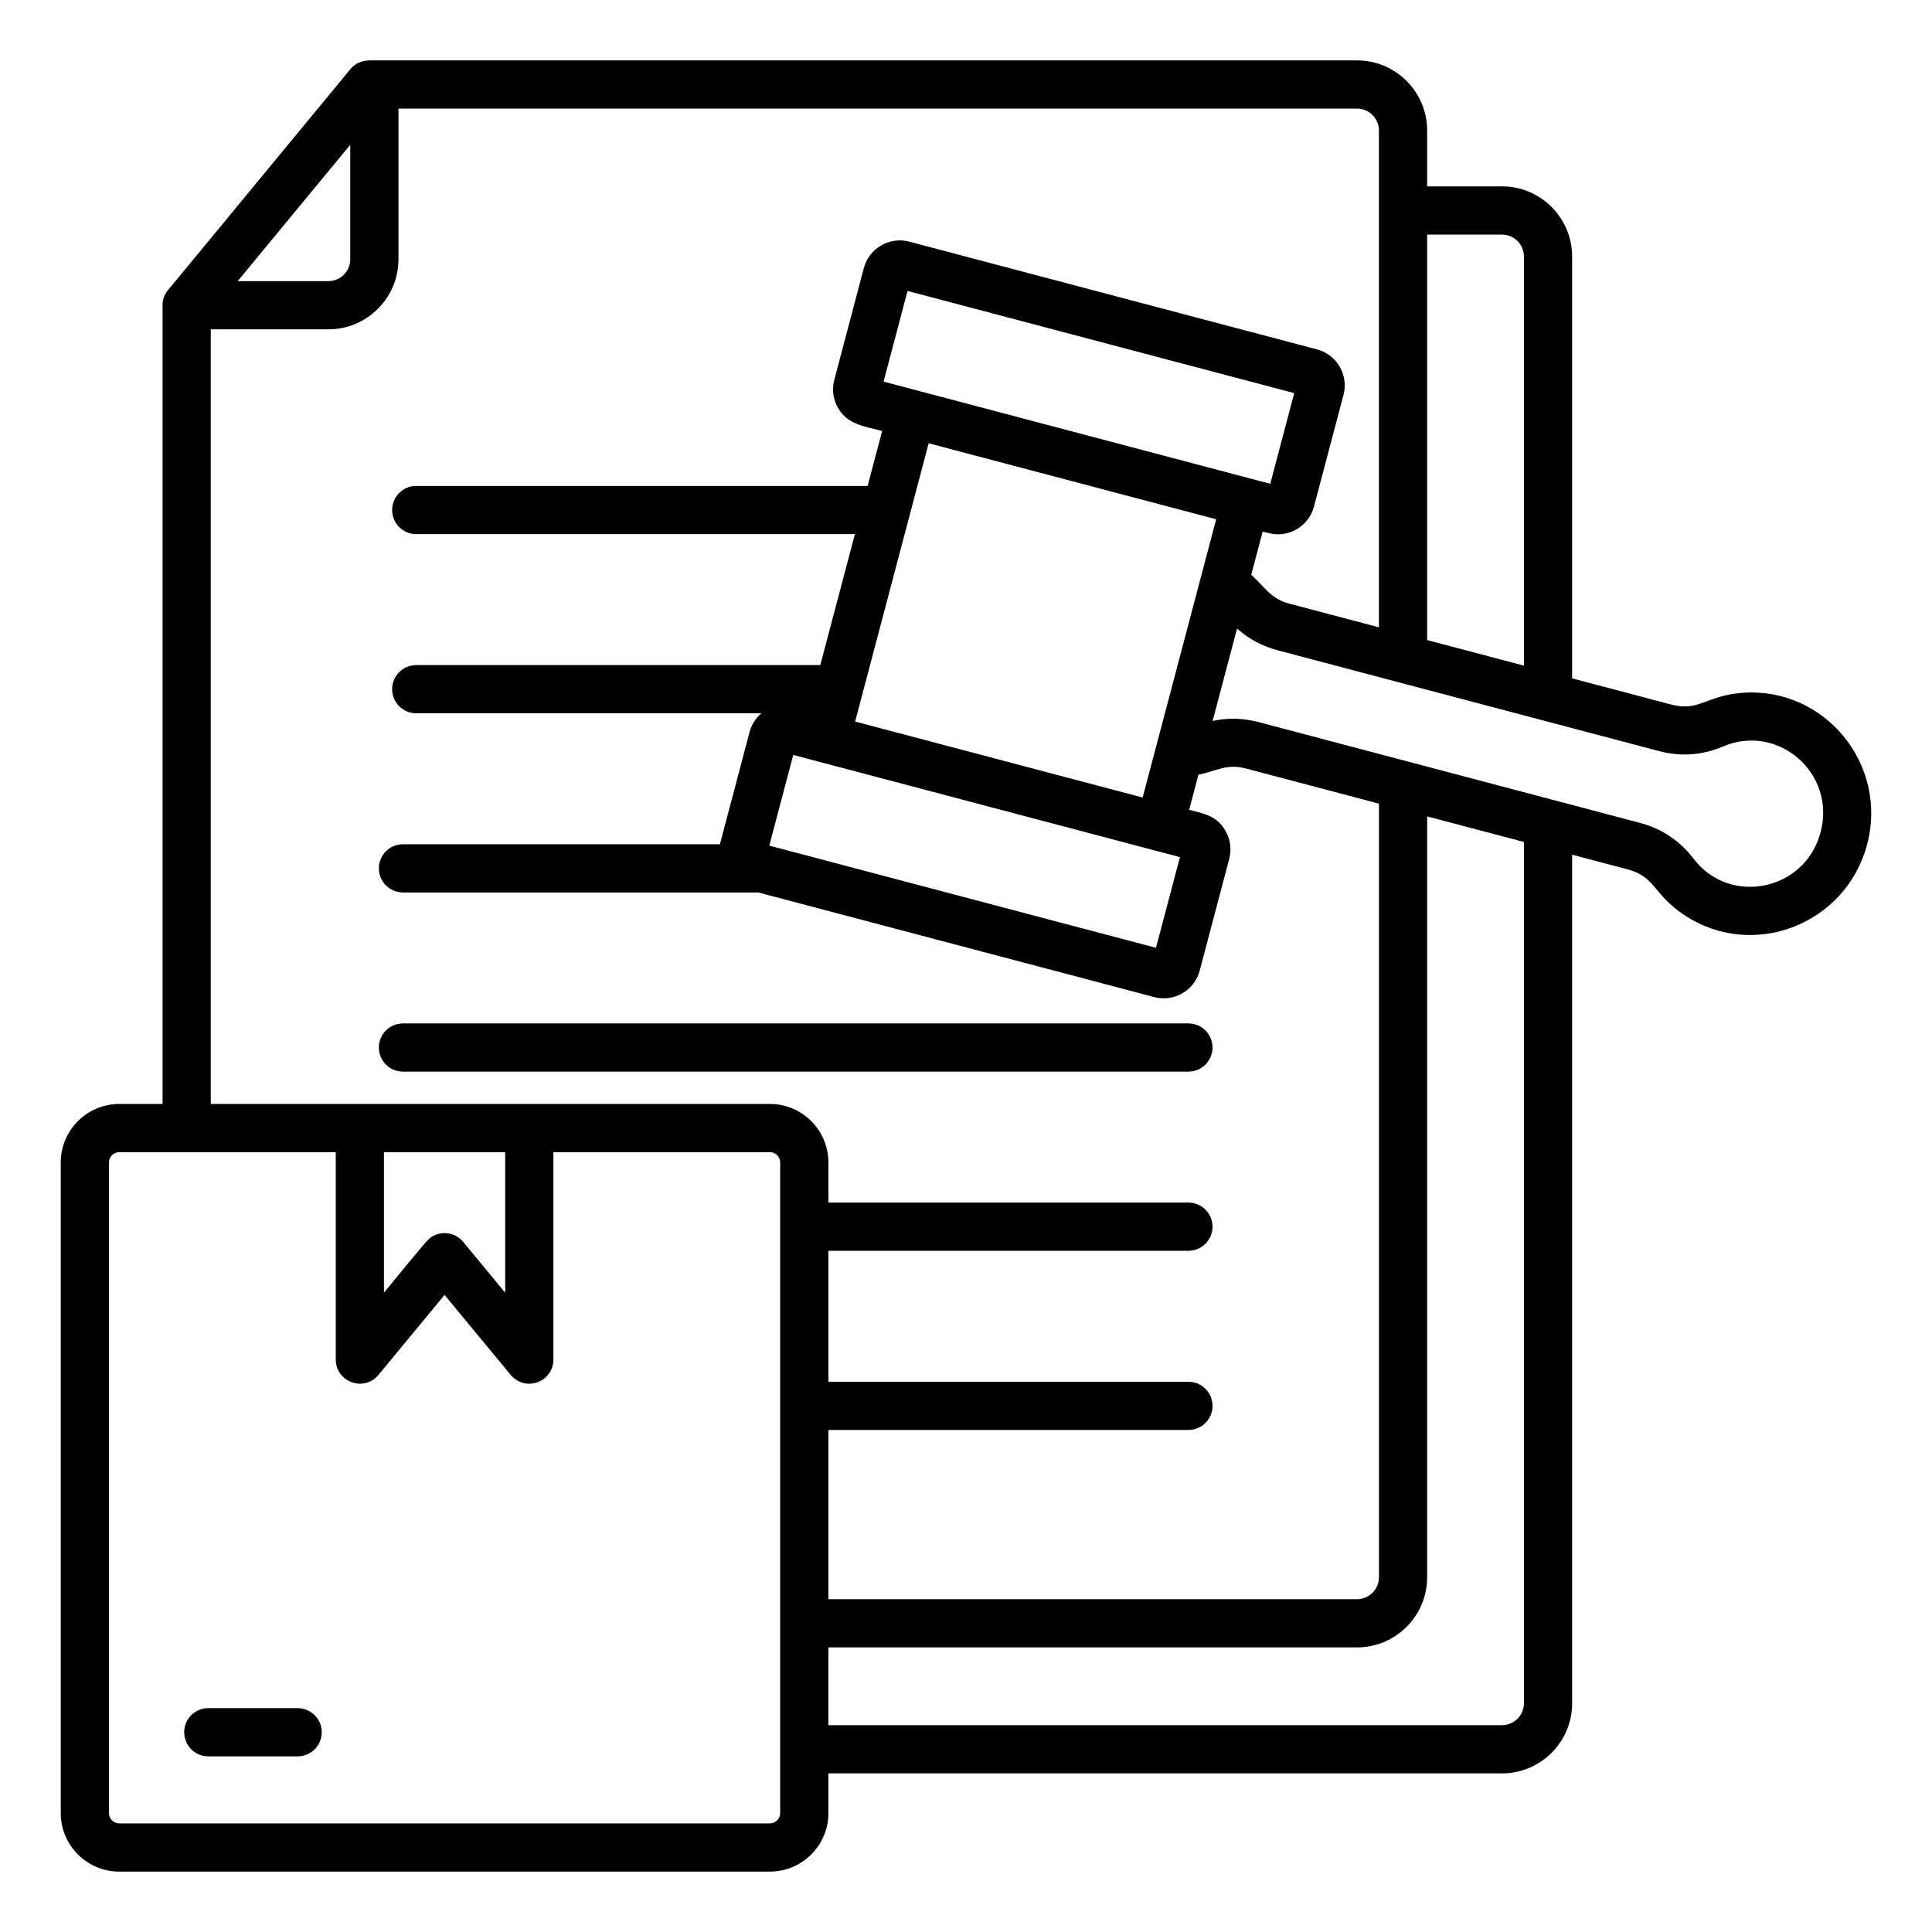
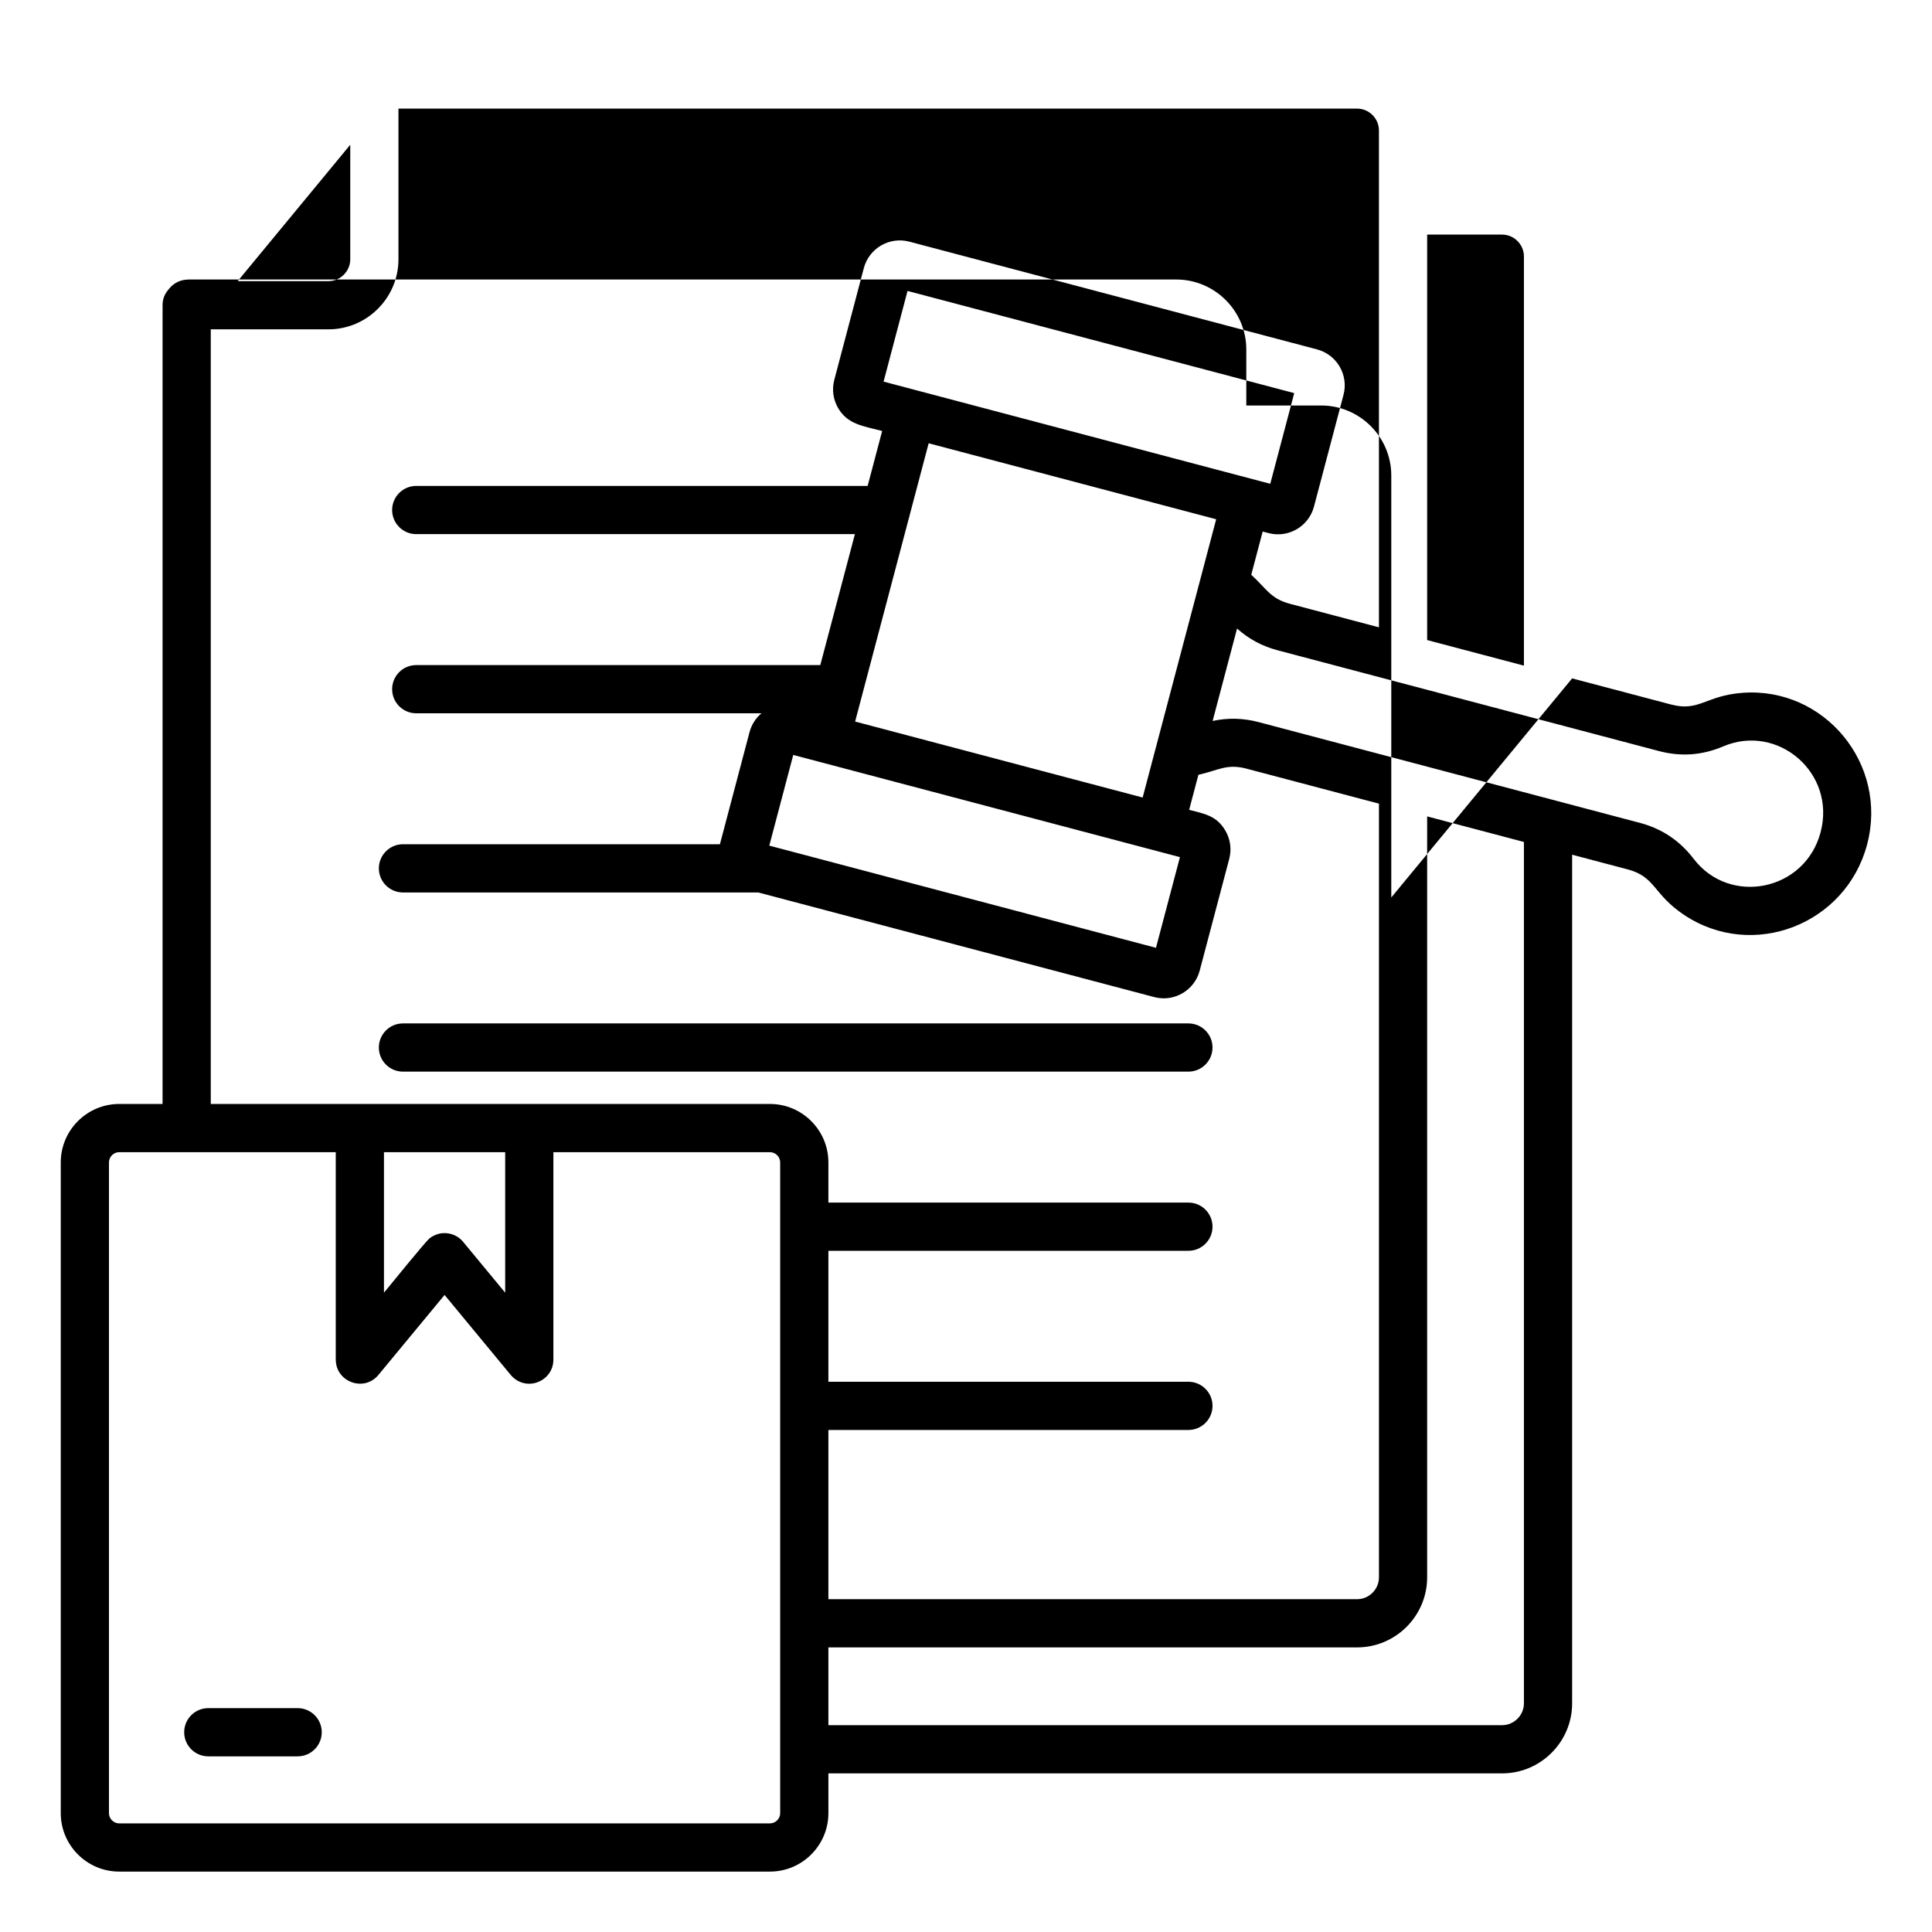
<svg xmlns="http://www.w3.org/2000/svg" id="Layer_1" viewBox="0 0 512 512" data-name="Layer 1">
-   <path d="m62.992 74.503h24.043c3.17 0 5.787-2.616 5.787-5.787v-30.356zm43.796 209.489c-3.528 0-6.388-2.86-6.388-6.388s2.86-6.388 6.388-6.388h208.151c3.528 0 6.388 2.86 6.388 6.388s-2.86 6.388-6.388 6.388h-208.15zm-51.589 181.458c-3.528 0-6.388-2.86-6.388-6.388s2.86-6.388 6.388-6.388h23.68c3.528 0 6.388 2.86 6.388 6.388s-2.86 6.388-6.388 6.388zm46.555-160.112v37.238c1.629-1.969 10.966-13.475 11.995-14.326 2.715-2.246 6.736-1.866 8.982.848l11.146 13.478v-37.238h-32.124zm44.899 0v54.973c0 5.91-7.545 8.862-11.51 3.817l-17.327-20.951-17.534 21.201c-3.809 4.605-11.292 1.867-11.295-4.067h-.008v-54.972h-57.39c-1.479 0-2.712 1.233-2.712 2.711v172.456c0 1.479 1.233 2.711 2.712 2.711h172.456c1.479 0 2.711-1.233 2.711-2.711v-172.456c0-1.478-1.233-2.711-2.711-2.711h-57.391zm257.202-82.208-25.646-6.777v201.663c0 10.221-8.341 18.561-18.562 18.561h-140.116v20.613h178.537c3.17 0 5.787-2.617 5.787-5.786zm12.776-43.353 26.22 6.929c7.482 1.977 9.152-2.394 19.009-3.106 21.597-1.56 38.588 18.833 32.945 40.19-5.606 21.215-30.313 30.819-48.512 18.664-8.305-5.547-7.465-10.084-14.972-12.067l-14.689-3.882v224.898c0 10.222-8.341 18.562-18.562 18.562h-178.537v10.54c0 8.531-6.957 15.487-15.487 15.487h-172.457c-8.531 0-15.487-6.956-15.487-15.487v-172.456c0-8.531 6.957-15.487 15.487-15.487h11.492v-211.671c0-1.854.658-3.164 1.826-4.471l47.925-58.067c1.257-1.529 3.079-2.321 4.915-2.322v-.024h261.899c10.223 0 18.562 8.343 18.562 18.563v14.825h19.859c10.223 0 18.562 8.343 18.562 18.563v111.82zm-38.422-10.153 25.646 6.777v-108.444c0-3.169-2.618-5.787-5.787-5.787h-19.859zm-56.853 21.444 6.476-24.506c3.111 2.807 6.705 4.704 10.802 5.786l31.118 8.223c.283.097.574.174.873.231l37.549 9.922c.283.097.574.174.873.231l30.561 8.076c5.887 1.555 11.506 1.137 17.106-1.245 14.406-6.128 29.92 7.035 25.765 22.761-4.127 15.618-24.09 19.566-33.644 7.047-3.673-4.812-8.421-7.988-14.27-9.534l-22.252-5.88c-.281-.096-.572-.173-.869-.23l-37.55-9.923c-.283-.097-.575-.174-.874-.231l-39.426-10.419c-4.092-1.081-8.161-1.202-12.236-.311zm-117.487 33.031 6.35-24.031 102.476 27.08-6.35 24.031zm30.286-122.967 102.476 27.08 6.35-24.031-102.476-27.08zm88.145 36.476-76.196-20.135-4.99 18.885c-.057.299-.134.591-.231.875l-14.266 53.985 76.197 20.135 19.488-73.745zm13.873 3.666c5.263 1.391 10.659-1.774 12.045-7.02l7.826-29.615c1.391-5.263-1.775-10.659-7.02-12.045l-108.059-28.555c-5.264-1.391-10.659 1.774-12.045 7.02l-7.826 29.615c-.693 2.624-.254 5.285 1.01 7.457 2.558 4.397 6.738 4.78 11.678 6.085l-3.847 14.558h-119.628c-3.528 0-6.388 2.86-6.388 6.388s2.86 6.388 6.388 6.388h116.252l-9.171 34.705h-107.081c-3.528 0-6.388 2.86-6.388 6.388s2.86 6.388 6.388 6.388h91.48c-1.487 1.262-2.618 2.974-3.152 4.996l-7.85 29.709h-83.995c-3.528 0-6.388 2.86-6.388 6.388s2.86 6.388 6.388 6.388h94.164l104.936 27.729c5.255 1.389 10.655-1.761 12.045-7.02l7.826-29.615c.693-2.623.255-5.284-1.01-7.457-2.342-4.023-5.613-4.483-9.613-5.54l2.452-9.278c5.341-1.196 7.527-3.008 12.761-1.625l35.085 9.271v205.04c0 3.168-2.617 5.786-5.787 5.786h-140.116v-44.846h95.408c3.528 0 6.388-2.86 6.388-6.388s-2.86-6.388-6.388-6.388h-95.408v-34.707h95.408c3.528 0 6.388-2.86 6.388-6.388s-2.86-6.388-6.388-6.388h-95.408v-10.648c0-8.531-6.957-15.487-15.487-15.487h-148.189v-205.284h31.178c10.223 0 18.562-8.339 18.562-18.562v-39.934h254.05c3.17 0 5.787 2.619 5.787 5.788v131.678l-23.556-6.225c-5.238-1.383-6.265-4.056-10.282-7.701l3.028-11.458 1.55.41z" fill-rule="evenodd" />
+   <path d="m62.992 74.503h24.043c3.17 0 5.787-2.616 5.787-5.787v-30.356zm43.796 209.489c-3.528 0-6.388-2.86-6.388-6.388s2.86-6.388 6.388-6.388h208.151c3.528 0 6.388 2.86 6.388 6.388s-2.86 6.388-6.388 6.388h-208.15zm-51.589 181.458c-3.528 0-6.388-2.86-6.388-6.388s2.86-6.388 6.388-6.388h23.68c3.528 0 6.388 2.86 6.388 6.388s-2.86 6.388-6.388 6.388zm46.555-160.112v37.238c1.629-1.969 10.966-13.475 11.995-14.326 2.715-2.246 6.736-1.866 8.982.848l11.146 13.478v-37.238h-32.124zm44.899 0v54.973c0 5.91-7.545 8.862-11.51 3.817l-17.327-20.951-17.534 21.201c-3.809 4.605-11.292 1.867-11.295-4.067h-.008v-54.972h-57.39c-1.479 0-2.712 1.233-2.712 2.711v172.456c0 1.479 1.233 2.711 2.712 2.711h172.456c1.479 0 2.711-1.233 2.711-2.711v-172.456c0-1.478-1.233-2.711-2.711-2.711h-57.391zm257.202-82.208-25.646-6.777v201.663c0 10.221-8.341 18.561-18.562 18.561h-140.116v20.613h178.537c3.17 0 5.787-2.617 5.787-5.786zm12.776-43.353 26.22 6.929c7.482 1.977 9.152-2.394 19.009-3.106 21.597-1.56 38.588 18.833 32.945 40.19-5.606 21.215-30.313 30.819-48.512 18.664-8.305-5.547-7.465-10.084-14.972-12.067l-14.689-3.882v224.898c0 10.222-8.341 18.562-18.562 18.562h-178.537v10.54c0 8.531-6.957 15.487-15.487 15.487h-172.457c-8.531 0-15.487-6.956-15.487-15.487v-172.456c0-8.531 6.957-15.487 15.487-15.487h11.492v-211.671c0-1.854.658-3.164 1.826-4.471c1.257-1.529 3.079-2.321 4.915-2.322v-.024h261.899c10.223 0 18.562 8.343 18.562 18.563v14.825h19.859c10.223 0 18.562 8.343 18.562 18.563v111.82zm-38.422-10.153 25.646 6.777v-108.444c0-3.169-2.618-5.787-5.787-5.787h-19.859zm-56.853 21.444 6.476-24.506c3.111 2.807 6.705 4.704 10.802 5.786l31.118 8.223c.283.097.574.174.873.231l37.549 9.922c.283.097.574.174.873.231l30.561 8.076c5.887 1.555 11.506 1.137 17.106-1.245 14.406-6.128 29.92 7.035 25.765 22.761-4.127 15.618-24.09 19.566-33.644 7.047-3.673-4.812-8.421-7.988-14.27-9.534l-22.252-5.88c-.281-.096-.572-.173-.869-.23l-37.55-9.923c-.283-.097-.575-.174-.874-.231l-39.426-10.419c-4.092-1.081-8.161-1.202-12.236-.311zm-117.487 33.031 6.35-24.031 102.476 27.08-6.35 24.031zm30.286-122.967 102.476 27.08 6.35-24.031-102.476-27.08zm88.145 36.476-76.196-20.135-4.99 18.885c-.057.299-.134.591-.231.875l-14.266 53.985 76.197 20.135 19.488-73.745zm13.873 3.666c5.263 1.391 10.659-1.774 12.045-7.02l7.826-29.615c1.391-5.263-1.775-10.659-7.02-12.045l-108.059-28.555c-5.264-1.391-10.659 1.774-12.045 7.02l-7.826 29.615c-.693 2.624-.254 5.285 1.01 7.457 2.558 4.397 6.738 4.78 11.678 6.085l-3.847 14.558h-119.628c-3.528 0-6.388 2.86-6.388 6.388s2.86 6.388 6.388 6.388h116.252l-9.171 34.705h-107.081c-3.528 0-6.388 2.86-6.388 6.388s2.86 6.388 6.388 6.388h91.48c-1.487 1.262-2.618 2.974-3.152 4.996l-7.85 29.709h-83.995c-3.528 0-6.388 2.86-6.388 6.388s2.86 6.388 6.388 6.388h94.164l104.936 27.729c5.255 1.389 10.655-1.761 12.045-7.02l7.826-29.615c.693-2.623.255-5.284-1.01-7.457-2.342-4.023-5.613-4.483-9.613-5.54l2.452-9.278c5.341-1.196 7.527-3.008 12.761-1.625l35.085 9.271v205.04c0 3.168-2.617 5.786-5.787 5.786h-140.116v-44.846h95.408c3.528 0 6.388-2.86 6.388-6.388s-2.86-6.388-6.388-6.388h-95.408v-34.707h95.408c3.528 0 6.388-2.86 6.388-6.388s-2.86-6.388-6.388-6.388h-95.408v-10.648c0-8.531-6.957-15.487-15.487-15.487h-148.189v-205.284h31.178c10.223 0 18.562-8.339 18.562-18.562v-39.934h254.05c3.17 0 5.787 2.619 5.787 5.788v131.678l-23.556-6.225c-5.238-1.383-6.265-4.056-10.282-7.701l3.028-11.458 1.55.41z" fill-rule="evenodd" />
</svg>